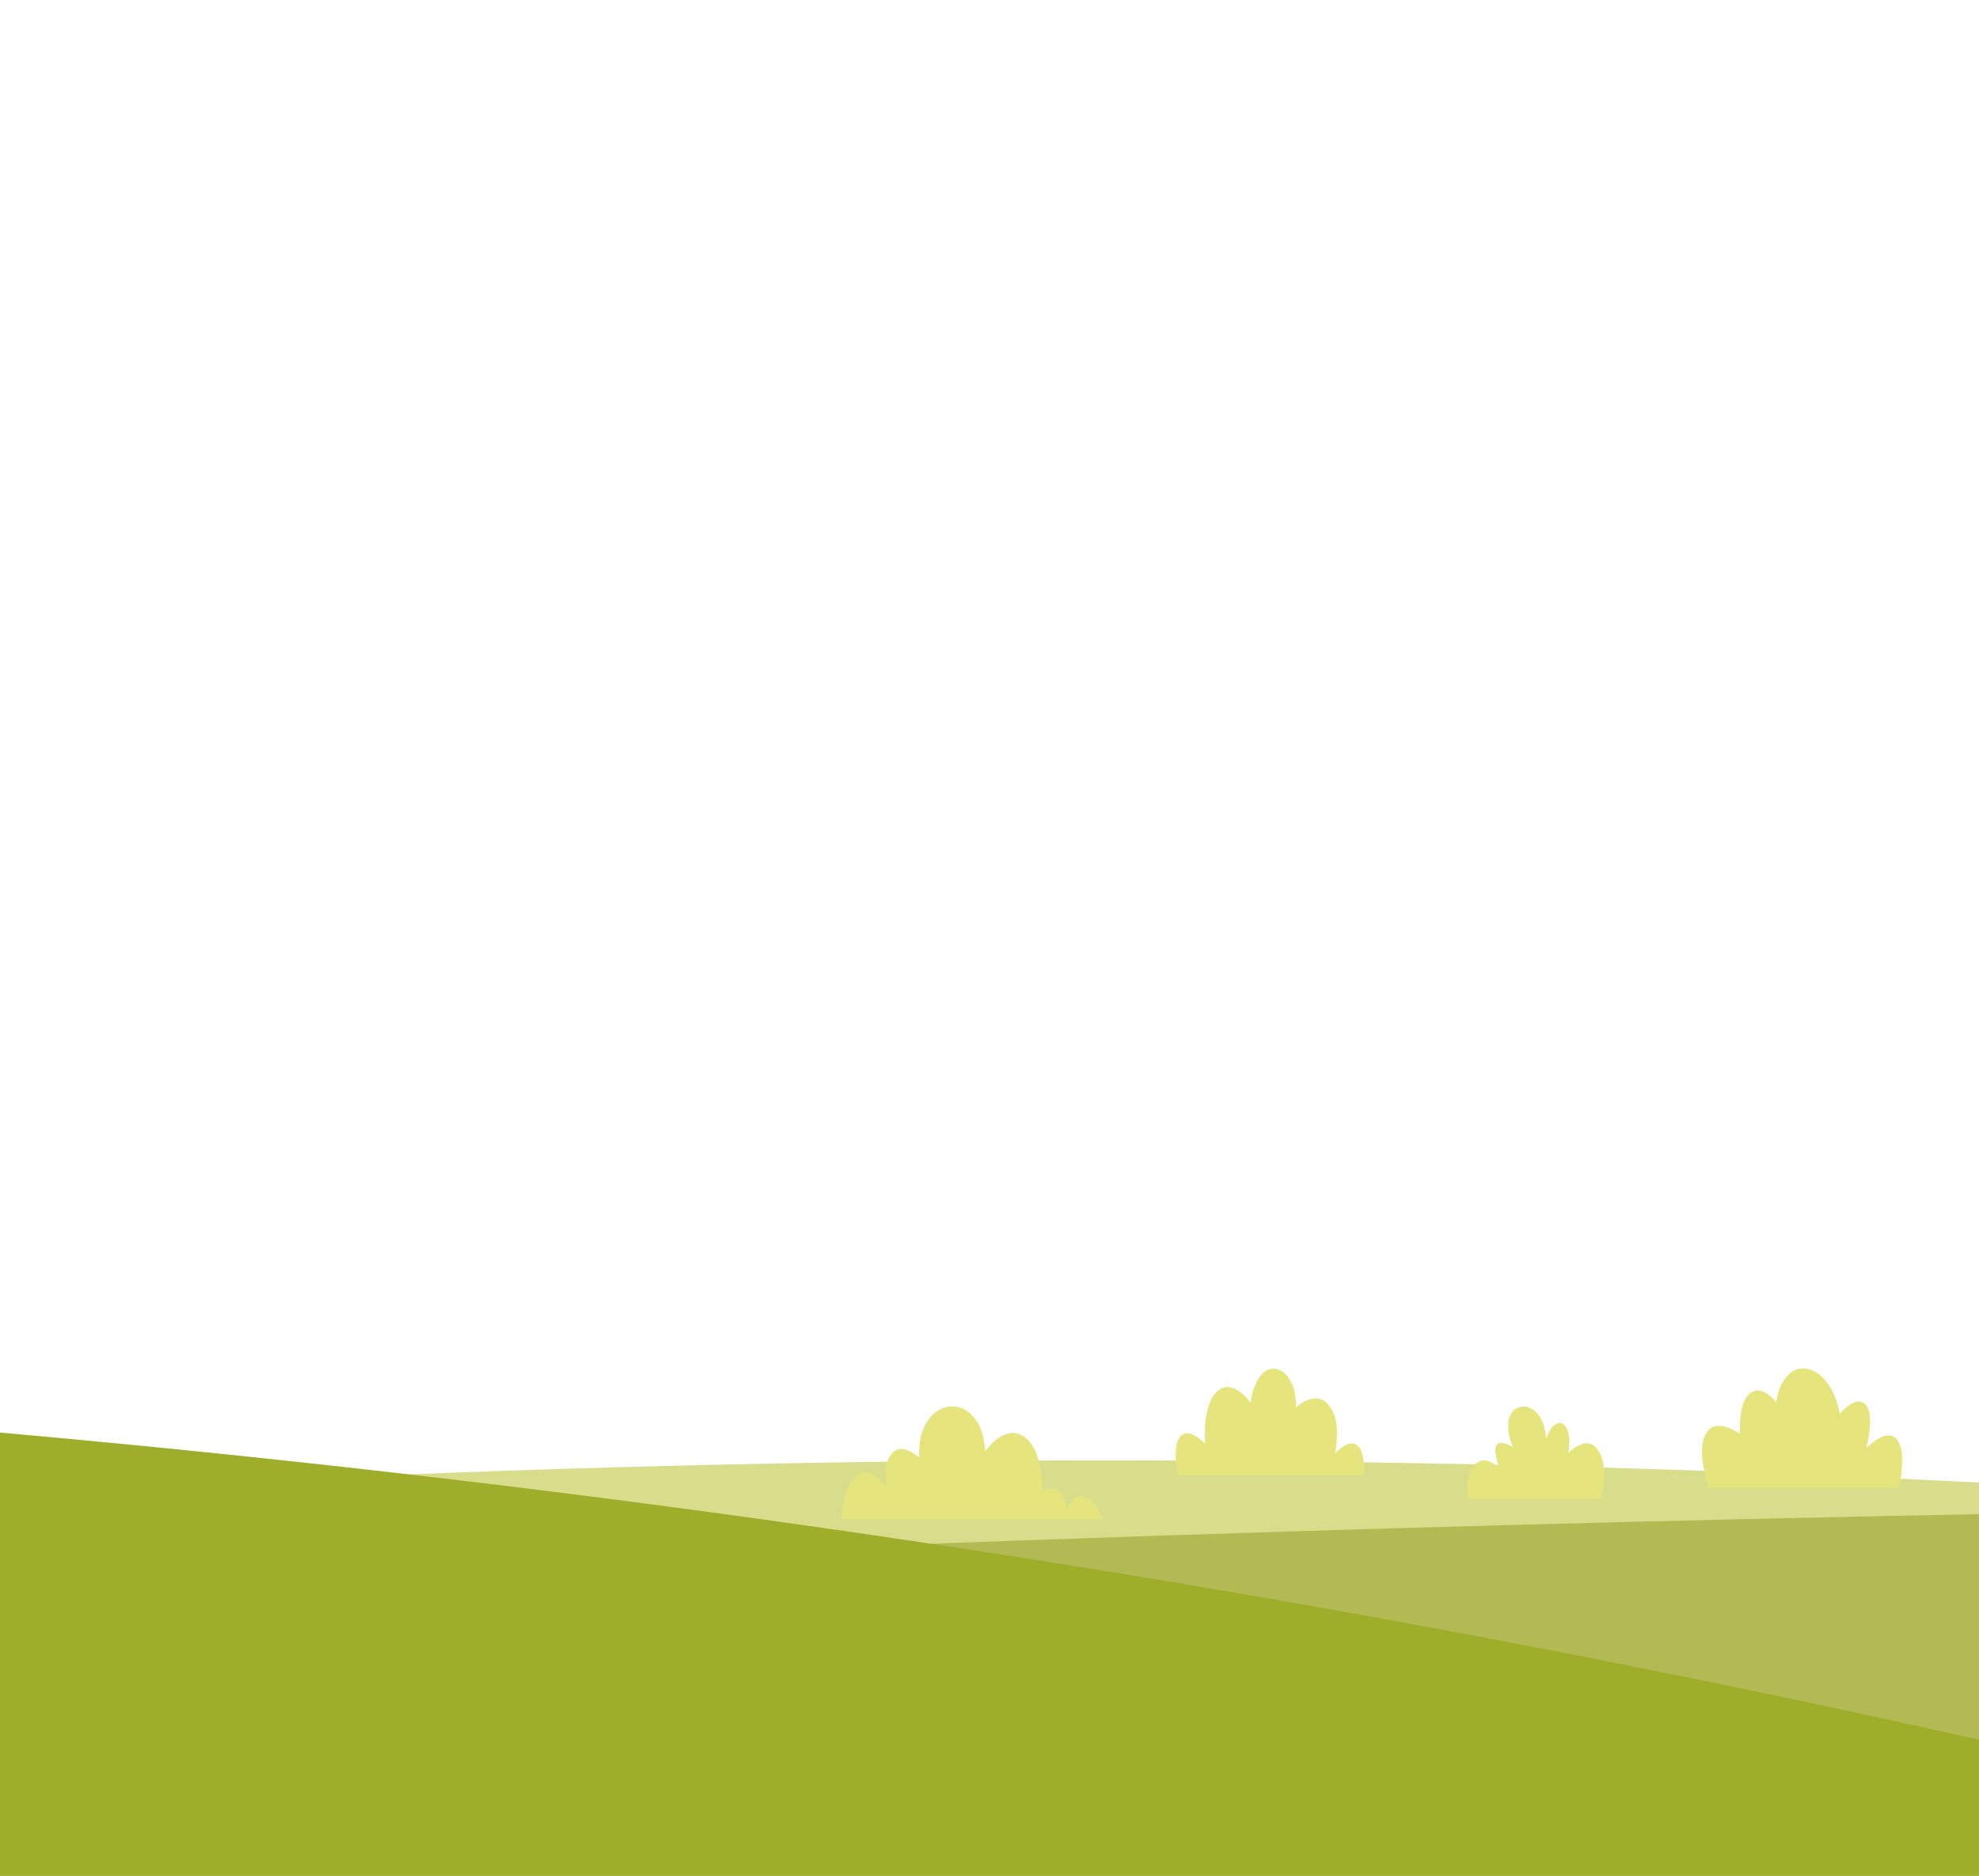
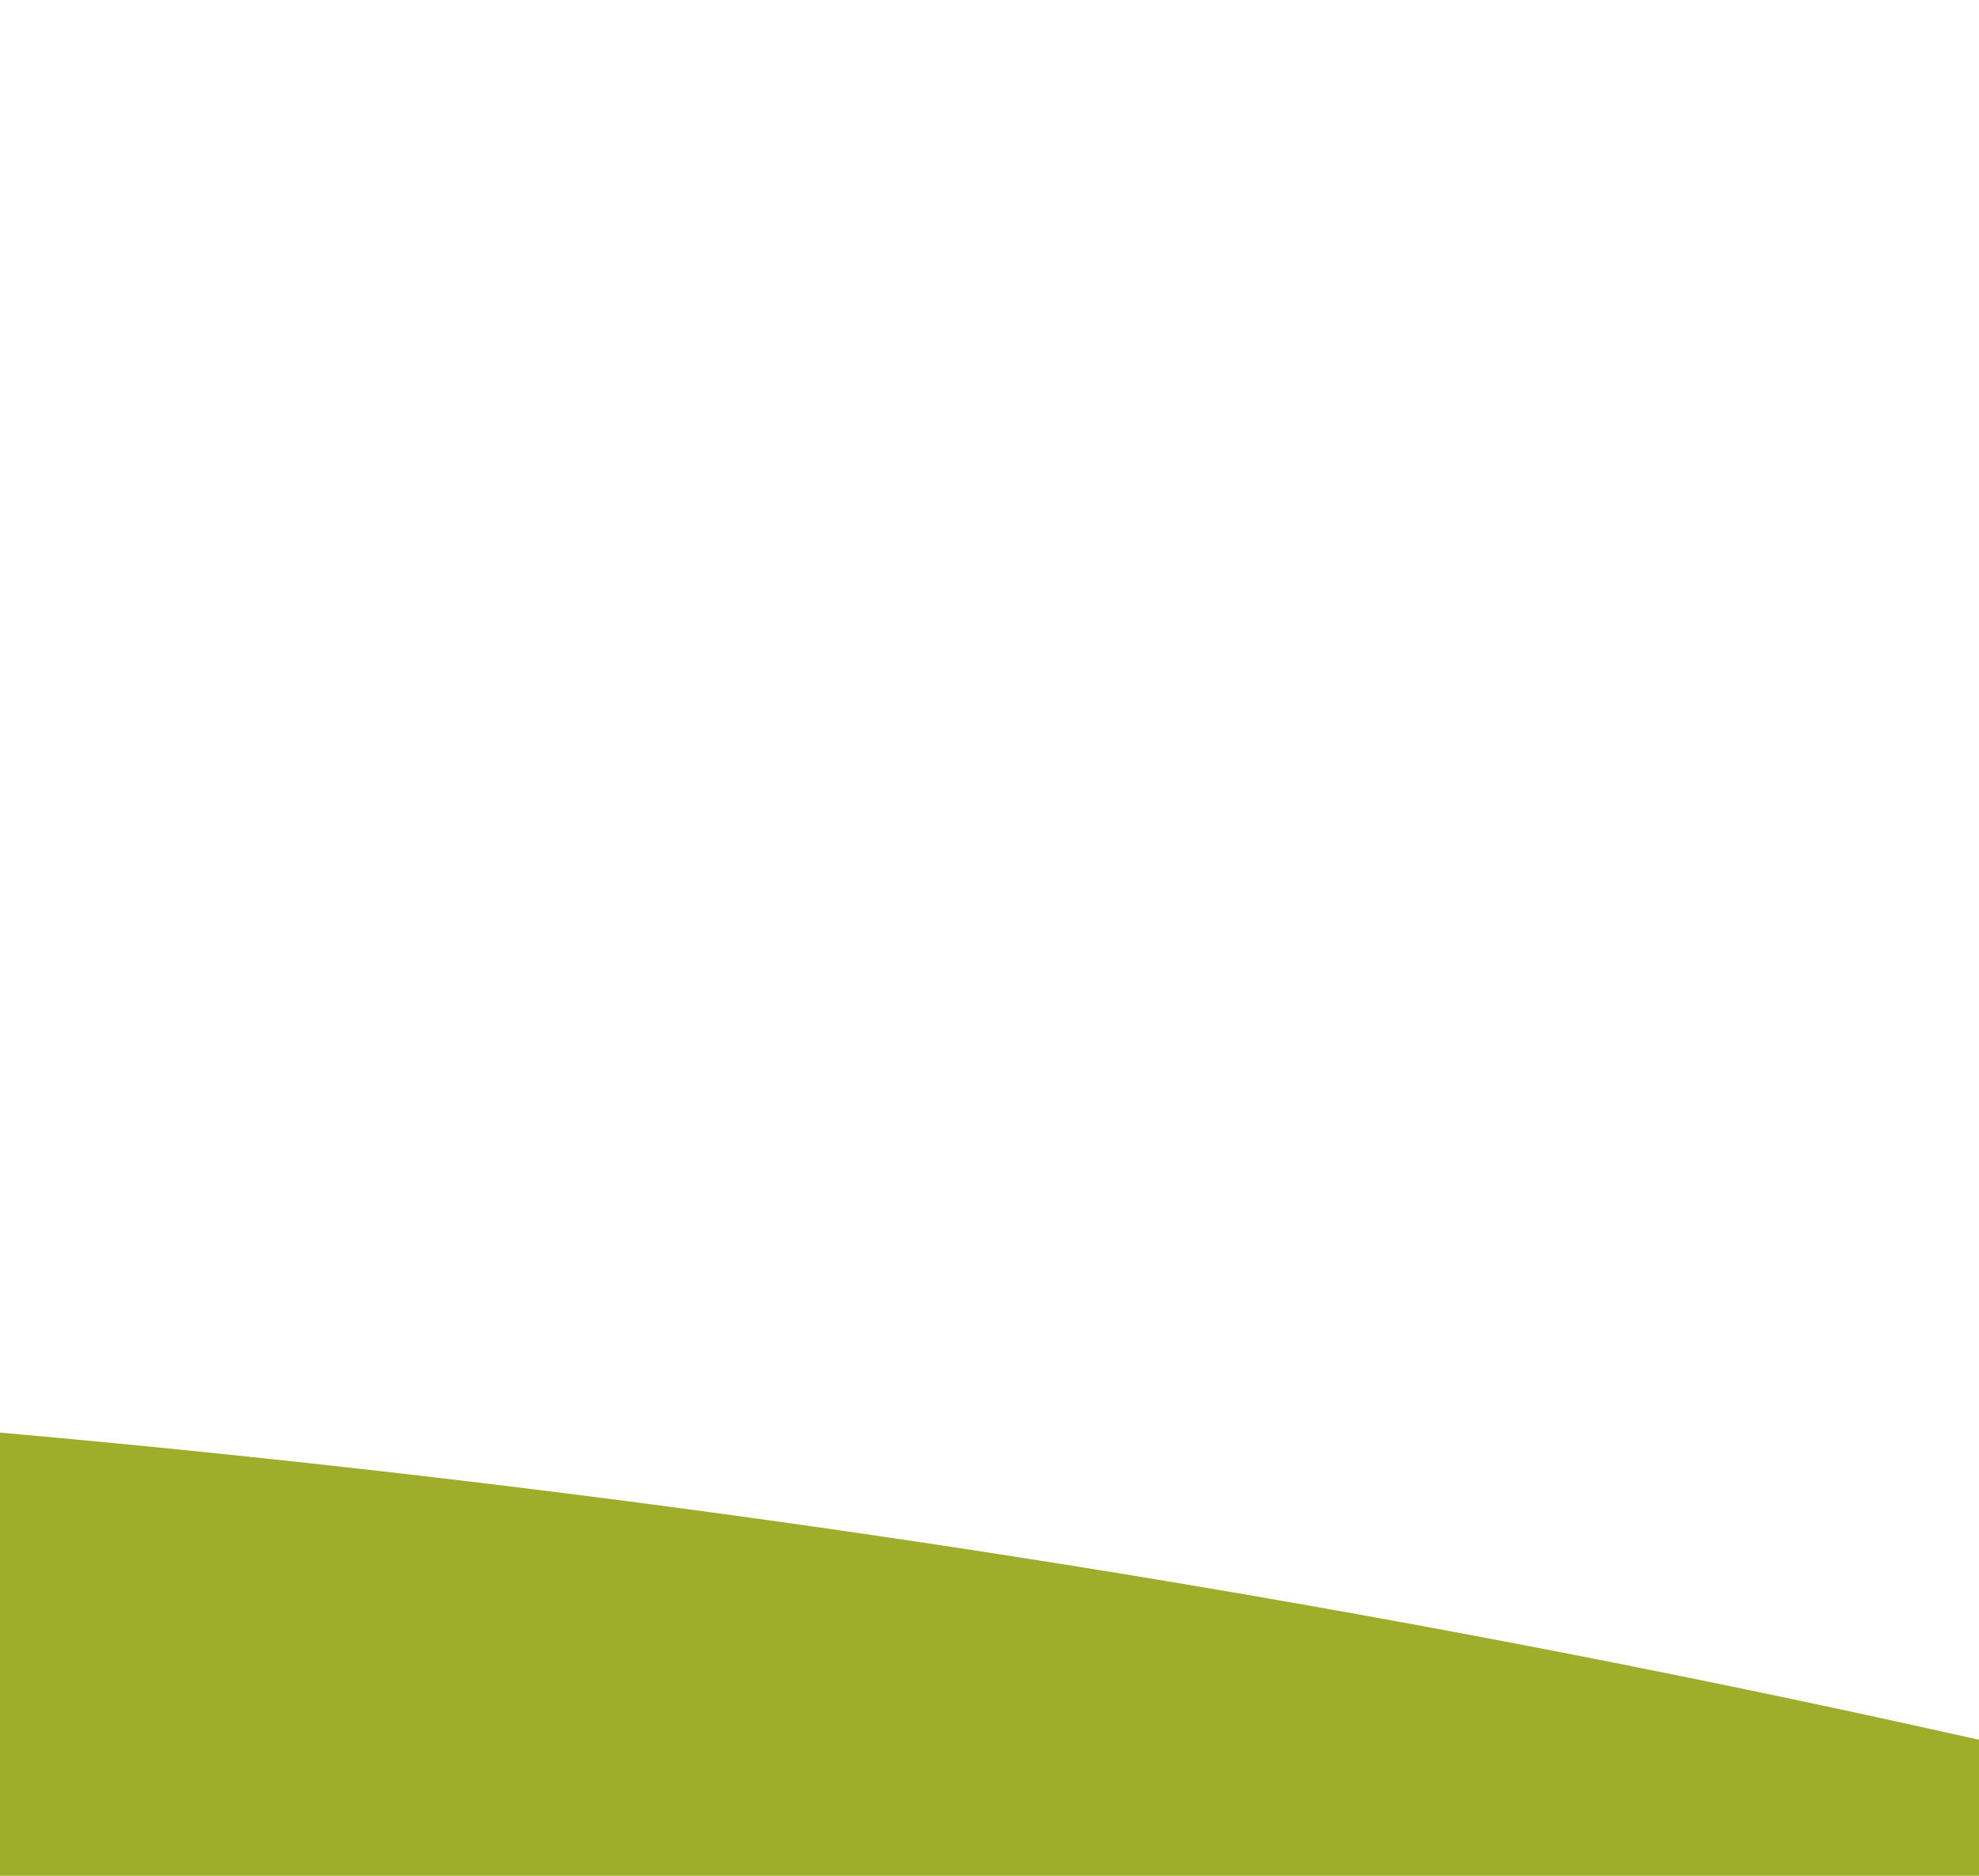
<svg xmlns="http://www.w3.org/2000/svg" xmlns:xlink="http://www.w3.org/1999/xlink" version="1.1" preserveAspectRatio="none" x="0px" y="0px" width="307px" height="291px" viewBox="0 0 307 291">
  <defs>
    <g id="Layer2_0_FILL">
-       <path fill="#B2BA53" stroke="none" d=" M 307 311.55 L 307 243 -0.4 243 -0.4 311.55 307 311.55 Z" />
+       <path fill="#B2BA53" stroke="none" d=" M 307 311.55 Z" />
    </g>
    <g id="Layer2_1_FILL">
-       <path fill="#D8DD8B" stroke="none" d=" M 35.5 243 L 19.6 258.05 Q 163.3 250.64 307 247.9 L 307 243 Q 171.25 236.11 35.5 243 Z" />
-     </g>
+       </g>
    <g id="Layer2_2_FILL">
      <path fill="#9EAD2A" stroke="none" d=" M 307 311.55 L 307 282.9 Q 156.618 249.158 -0.5 235.2 L -0.5 311.55 307 311.55 Z" />
    </g>
    <g id="Layer1_0_FILL">
-       <path fill="#E6E57D" stroke="none" d=" M 206.1 217.95 Q 205.25 216.9 203.95 216.95 202.6 217 201.05 218.35 201.1 215.95 200.2 214.25 199.35 212.7 198.05 212.4 196.75 212.1 195.65 213.3 194.45 214.65 194 217.6 192.55 215.7 191.15 215.3 189.85 214.9 188.8 215.85 186.65 217.95 186.95 223.95 184.3 221.45 183.1 222.85 181.95 224.2 182.65 228.8 L 211.6 228.8 Q 211.7 225.05 210.5 224.2 209.3 223.25 207.1 225.5 208.05 220.3 206.1 217.95 M 248.35 232.5 Q 249.5 227.3 247.9 224.95 247.15 223.85 246 223.9 244.8 224 243.3 225.4 243.6 223.55 243.3 222.3 243 221.15 242.35 220.85 241.7 220.55 241.05 221.15 240.3 221.8 239.85 223.25 239.7 220.65 238.45 219.25 237.3 218 235.95 218.25 234.55 218.5 234.1 220.05 233.6 221.85 234.7 224.45 232.7 223.4 232.15 224.2 231.6 225 232.6 227.7 230.05 225.55 228.55 227.5 227.2 229.3 227.8 232.5 L 248.35 232.5 M 289.55 224.6 Q 290.75 219.3 289.35 217.85 288.7 217.2 287.7 217.55 286.65 217.95 285.4 219.3 284.85 216.3 283.35 214.4 282 212.65 280.3 212.35 278.6 212.05 277.35 213.35 275.95 214.75 275.55 217.5 273.2 214.85 271.5 216.15 269.75 217.5 269.9 222.45 268.05 221.2 266.65 221.2 265.35 221.2 264.65 222.4 263.2 224.9 265.1 230.8 L 294.6 230.8 Q 295.7 225.1 294.25 223.3 292.8 221.6 289.55 224.6 M 147.4 218.2 Q 145.3 218.4 143.95 220.35 142.4 222.6 142.6 226.15 139.9 223.85 138.4 225.45 137 226.95 137.5 230.75 134.8 227.25 132.8 229 130.9 230.65 130.5 235.65 L 171.05 235.65 Q 169.9 232.85 168.4 232.25 166.8 231.55 165.5 234.05 165.1 231.95 164.2 231.25 163.2 230.45 161.7 231.4 161.7 228.15 160.9 225.85 160.15 223.7 158.8 222.85 157.5 221.95 155.9 222.55 154.3 223.15 152.8 225.2 152.7 221.75 151 219.8 149.5 218.05 147.4 218.2 Z" />
-     </g>
+       </g>
  </defs>
  <g transform="matrix( 1, 0, 0, 1, 0,-13) ">
    <use xlink:href="#Layer2_0_FILL" />
  </g>
  <g transform="matrix( 1, 0, 0, 1, 0,-13) ">
    <use xlink:href="#Layer2_1_FILL" />
  </g>
  <g transform="matrix( 1, 0, 0, 1, 0,-13) ">
    <use xlink:href="#Layer2_2_FILL" />
  </g>
  <g transform="matrix( 1, 0, 0, 1, 0,0) ">
    <use xlink:href="#Layer1_0_FILL" />
  </g>
</svg>